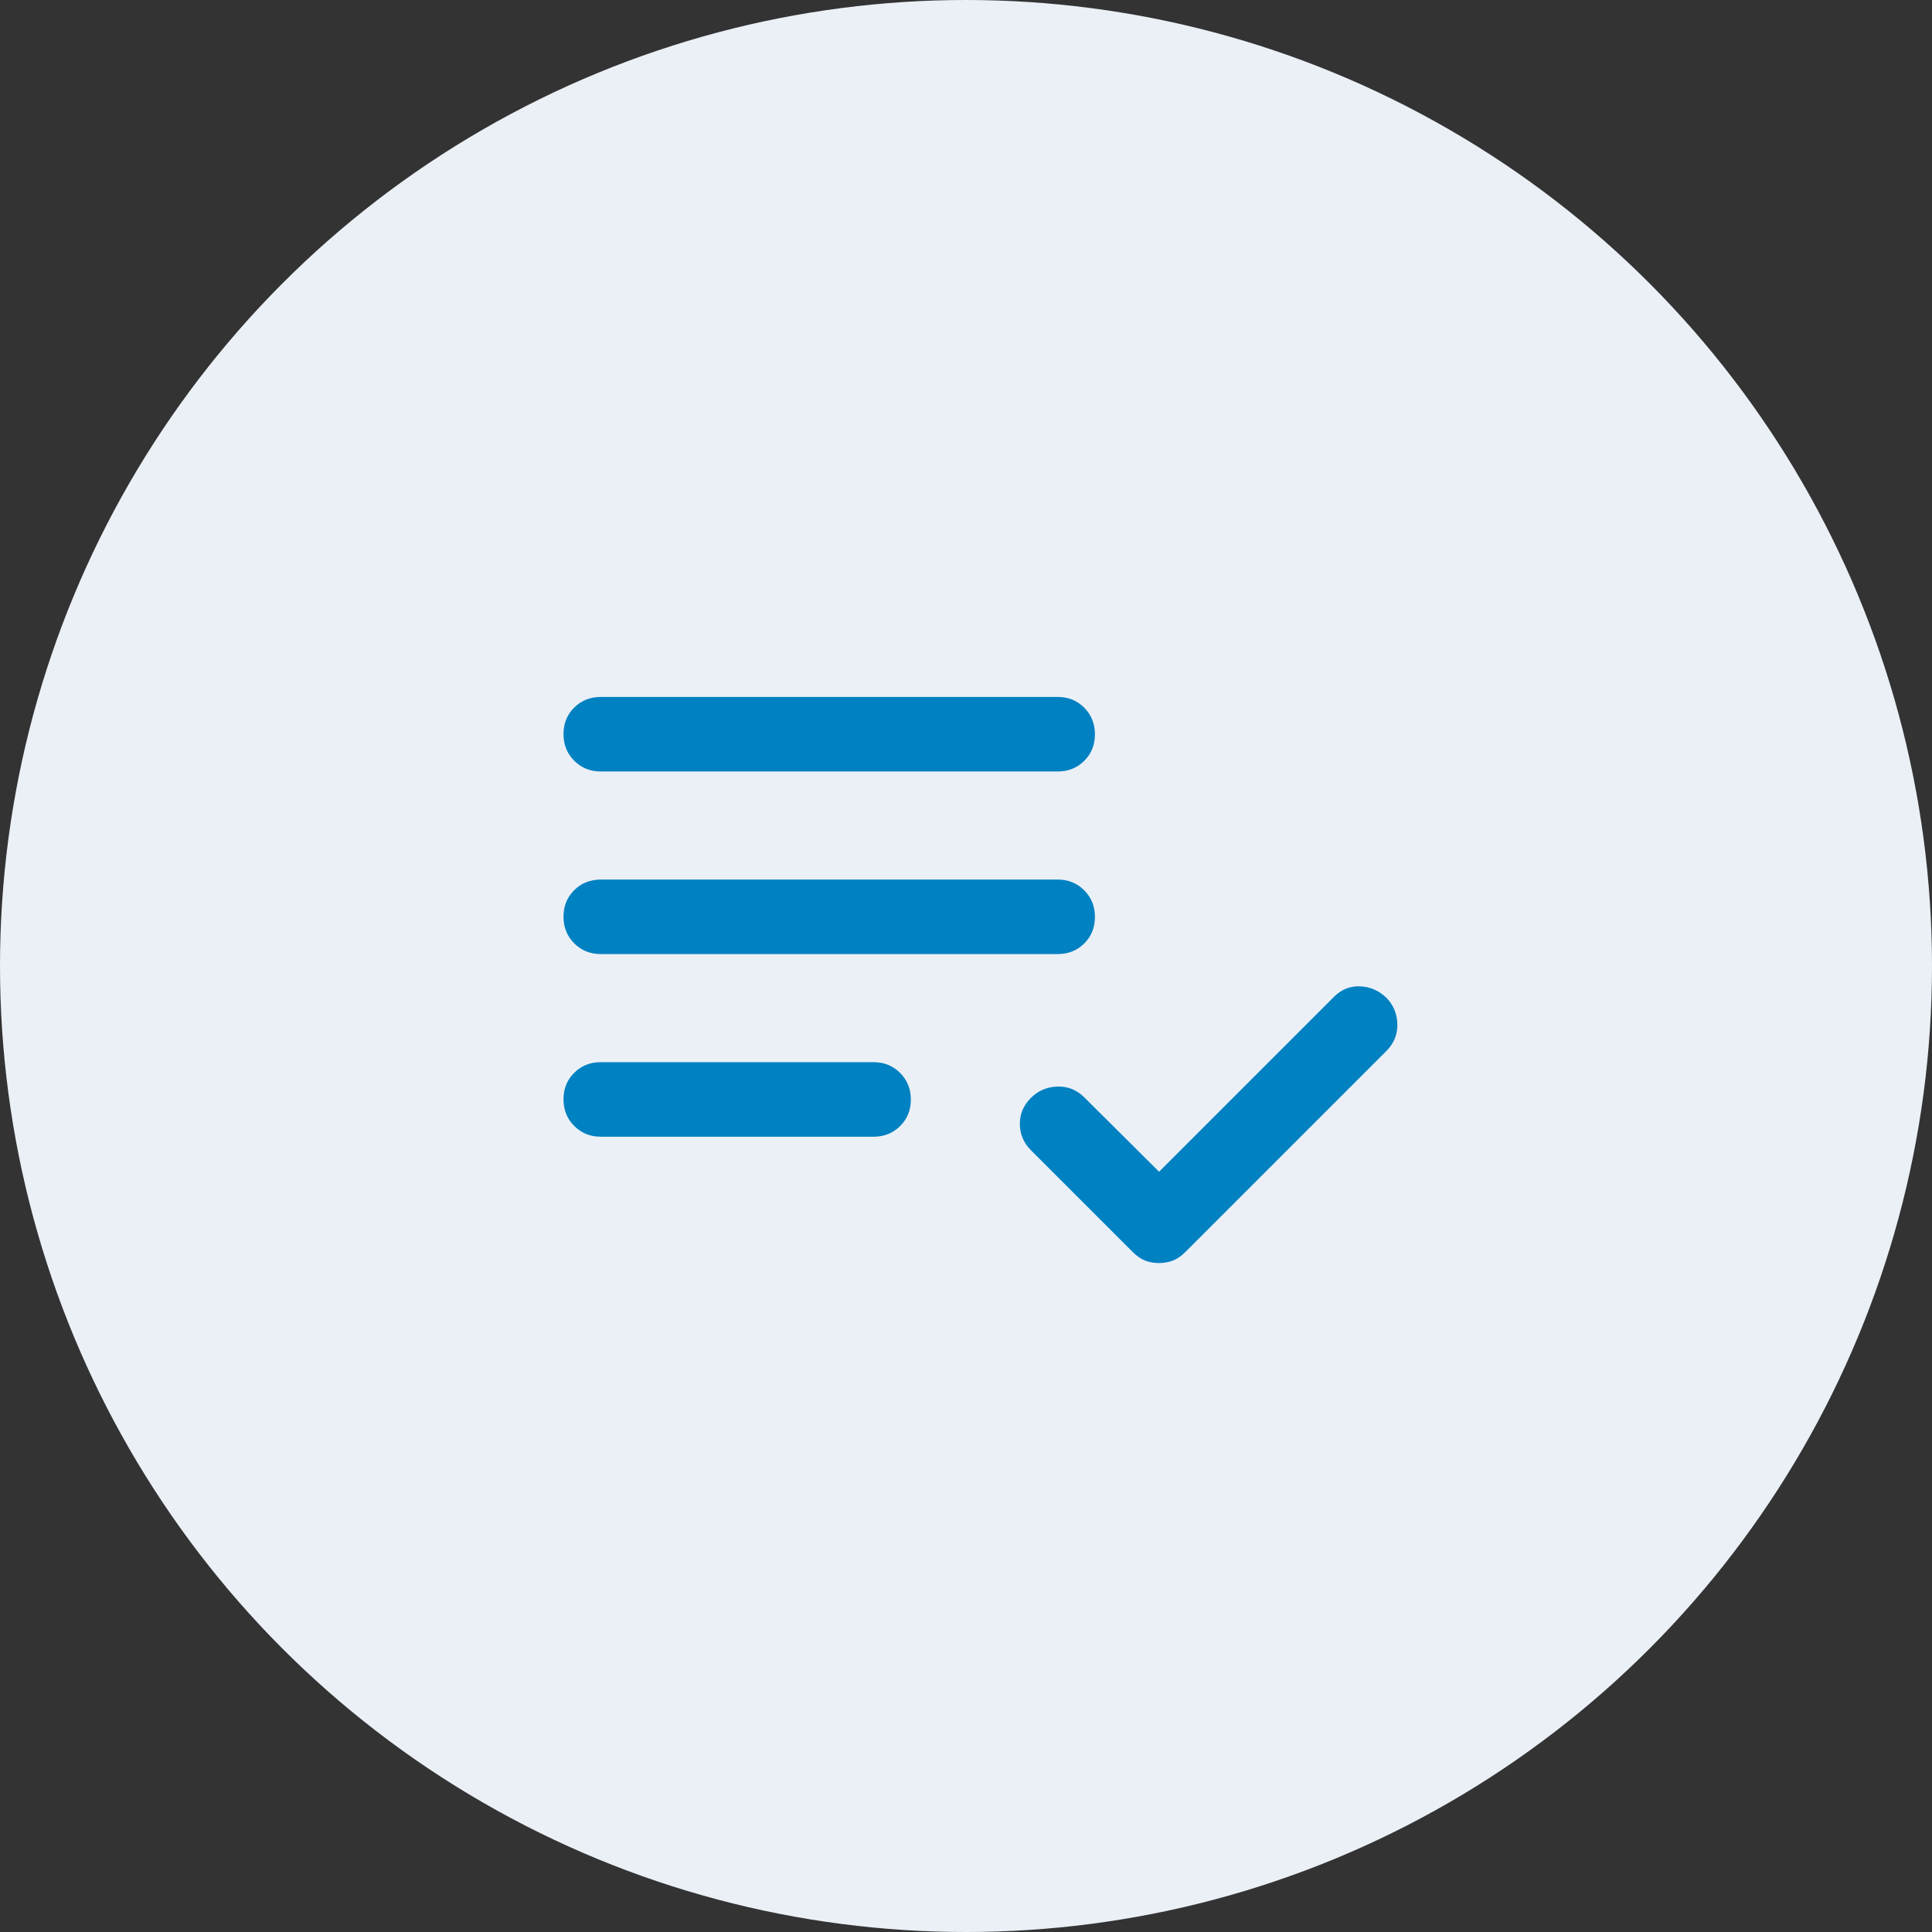
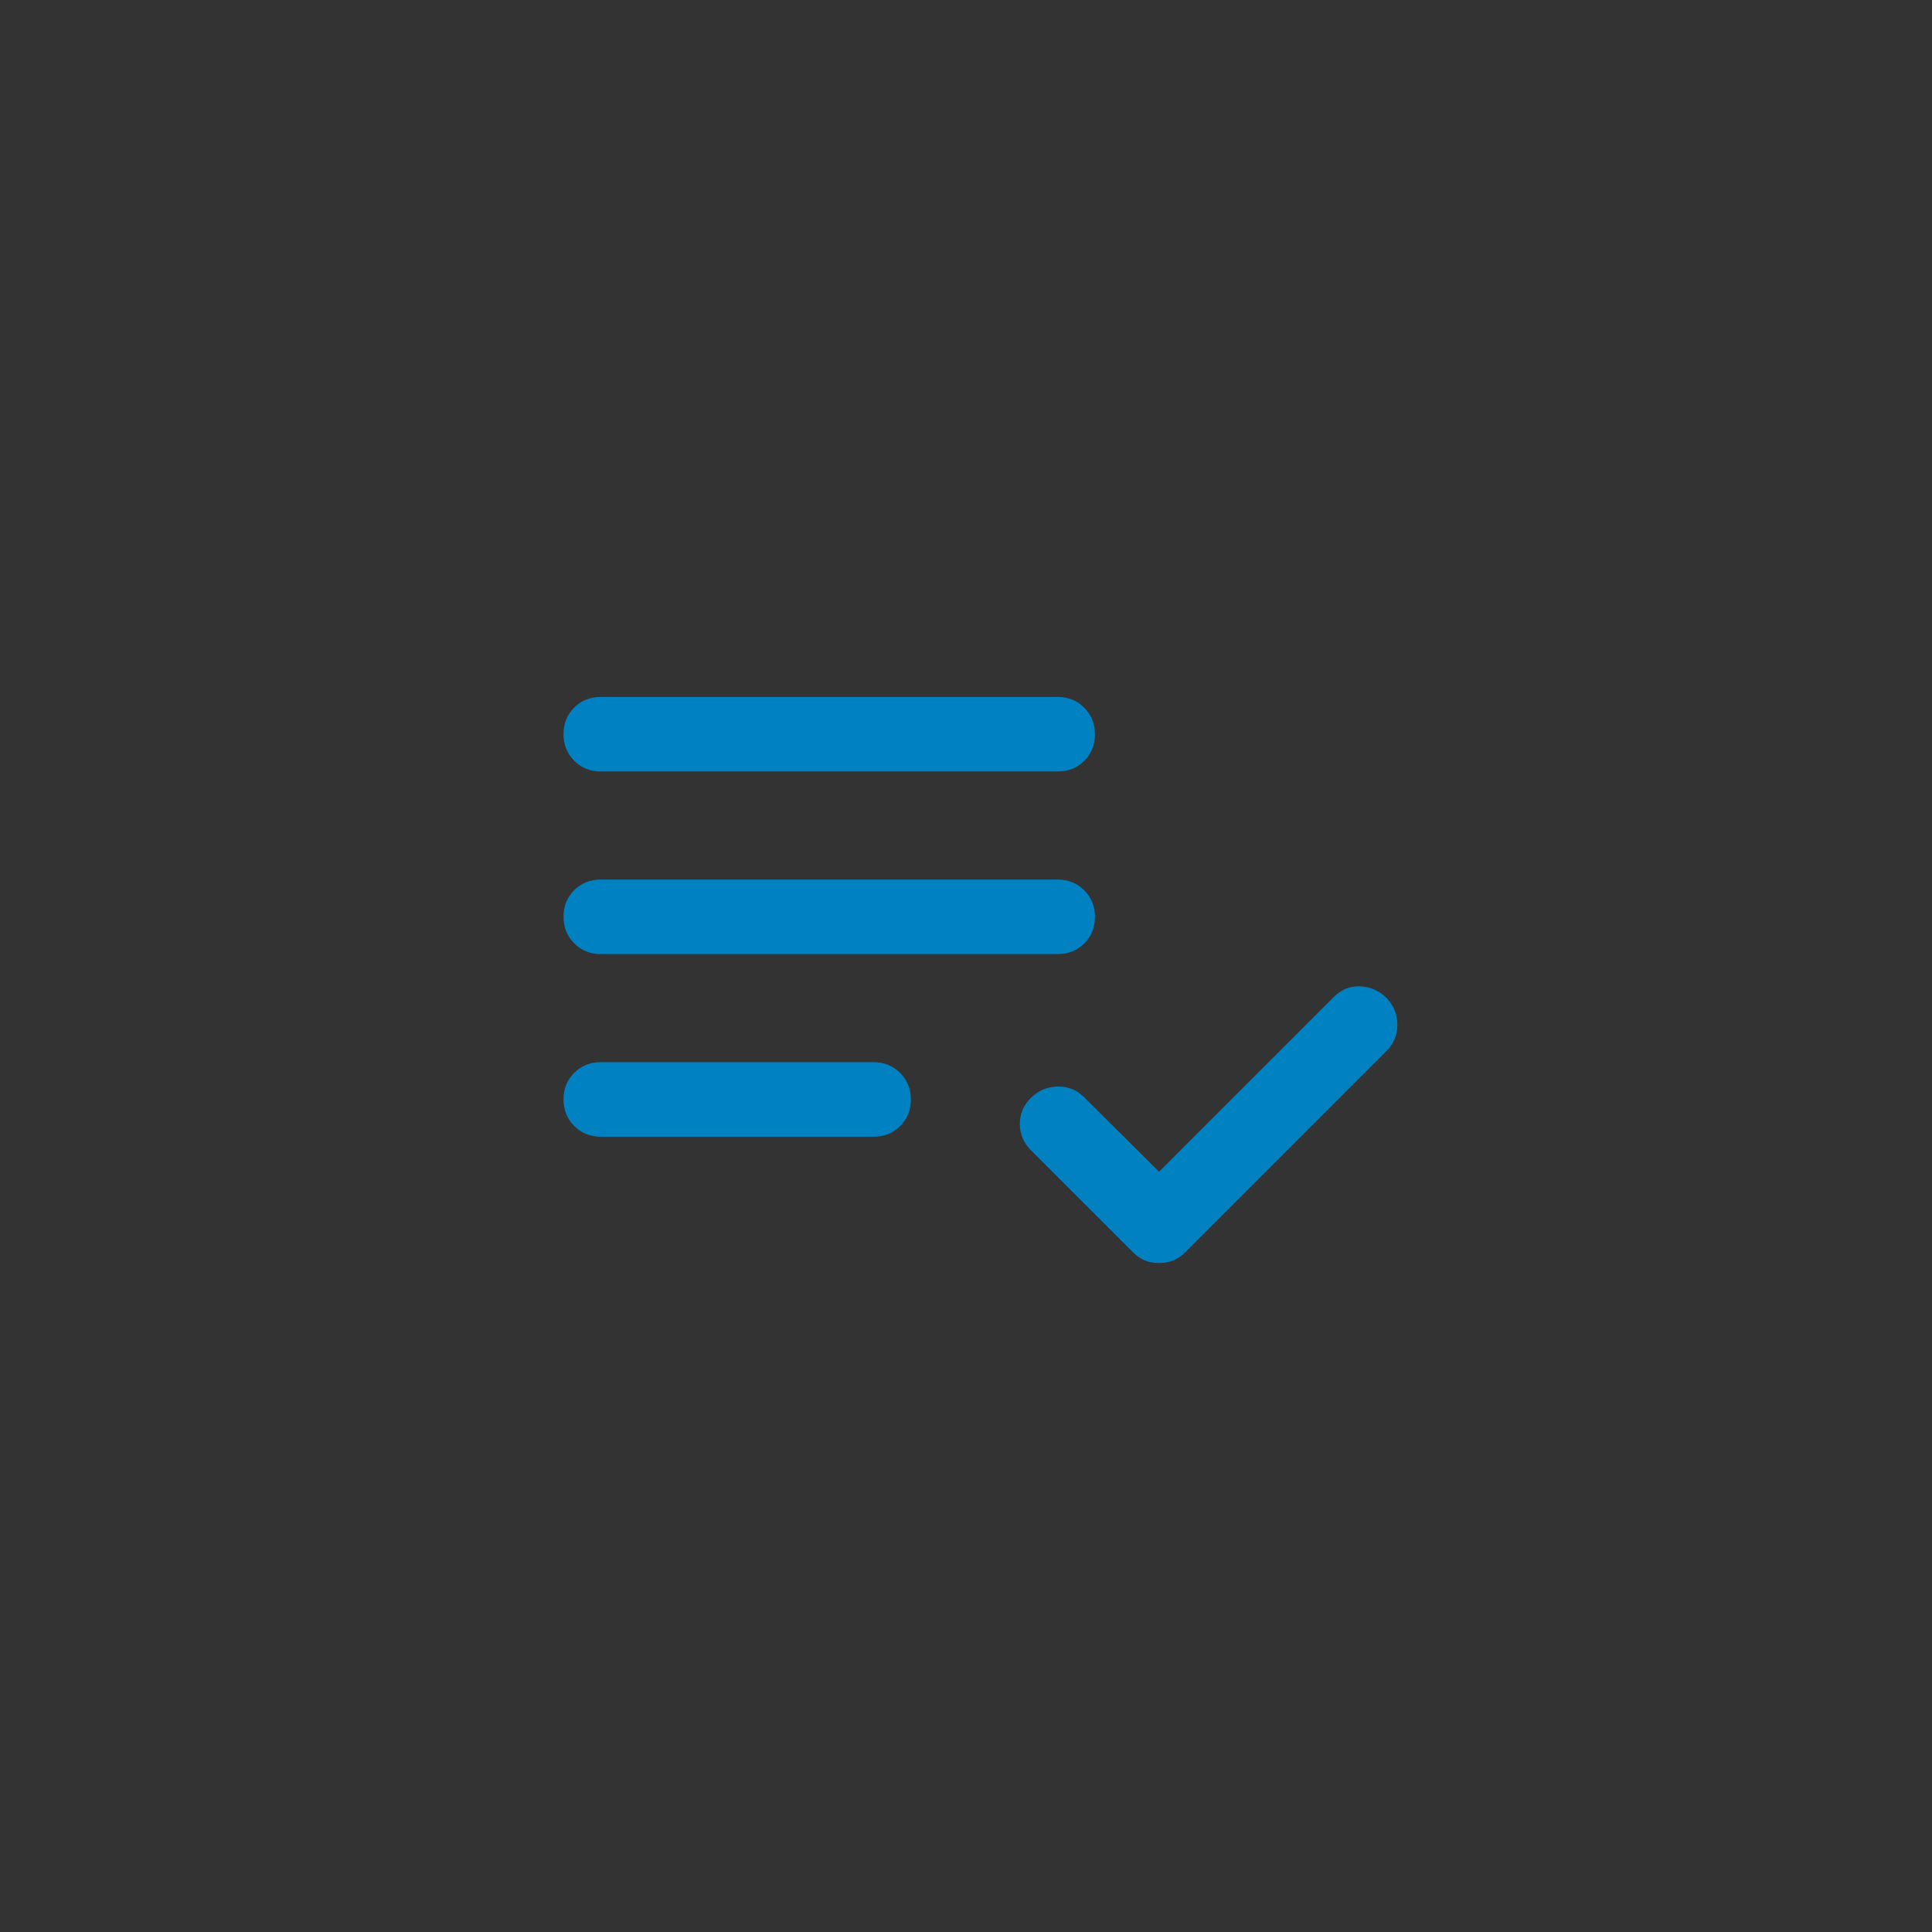
<svg xmlns="http://www.w3.org/2000/svg" width="72" height="72" viewBox="0 0 72 72" fill="none">
  <rect x="0" y="0" width="72" height="72" fill="#333333" stroke="none" />
-   <circle cx="36" cy="36" r="36" fill="#EBF0F7" />
  <path d="M22.389 42.362C21.995 42.362 21.666 42.228 21.399 41.961C21.133 41.694 21 41.363 21 40.968C21 40.573 21.133 40.244 21.399 39.98C21.666 39.716 21.995 39.584 22.389 39.584H32.555C32.949 39.584 33.279 39.718 33.545 39.985C33.811 40.252 33.945 40.583 33.945 40.978C33.945 41.373 33.811 41.702 33.545 41.966C33.279 42.23 32.949 42.362 32.555 42.362H22.389ZM22.389 35.556C21.995 35.556 21.666 35.422 21.399 35.156C21.133 34.888 21 34.557 21 34.162C21 33.767 21.133 33.438 21.399 33.174C21.666 32.91 21.995 32.779 22.389 32.779H39.417C39.81 32.779 40.14 32.912 40.406 33.179C40.672 33.446 40.805 33.777 40.805 34.172C40.805 34.567 40.672 34.896 40.406 35.16C40.14 35.424 39.81 35.556 39.417 35.556H22.389ZM22.389 28.751C21.995 28.751 21.666 28.617 21.399 28.35C21.133 28.083 21 27.752 21 27.357C21 26.962 21.133 26.632 21.399 26.369C21.666 26.105 21.995 25.973 22.389 25.973H39.417C39.81 25.973 40.14 26.106 40.406 26.373C40.672 26.641 40.805 26.972 40.805 27.366C40.805 27.761 40.672 28.091 40.406 28.355C40.14 28.619 39.81 28.751 39.417 28.751H22.389ZM43.191 47.07C43.008 47.07 42.838 47.04 42.68 46.98C42.523 46.919 42.37 46.815 42.222 46.667L38.417 42.862C38.148 42.593 38.011 42.271 38.007 41.896C38.002 41.521 38.139 41.195 38.417 40.917C38.685 40.649 39.011 40.507 39.395 40.493C39.779 40.48 40.11 40.607 40.389 40.876L43.195 43.667L49.708 37.154C49.983 36.876 50.308 36.744 50.685 36.758C51.062 36.772 51.392 36.917 51.678 37.195C51.939 37.473 52.072 37.801 52.076 38.181C52.081 38.561 51.944 38.889 51.667 39.167L44.167 46.667C44.019 46.815 43.865 46.919 43.705 46.98C43.545 47.04 43.374 47.07 43.191 47.07Z" fill="#0081C1" />
</svg>